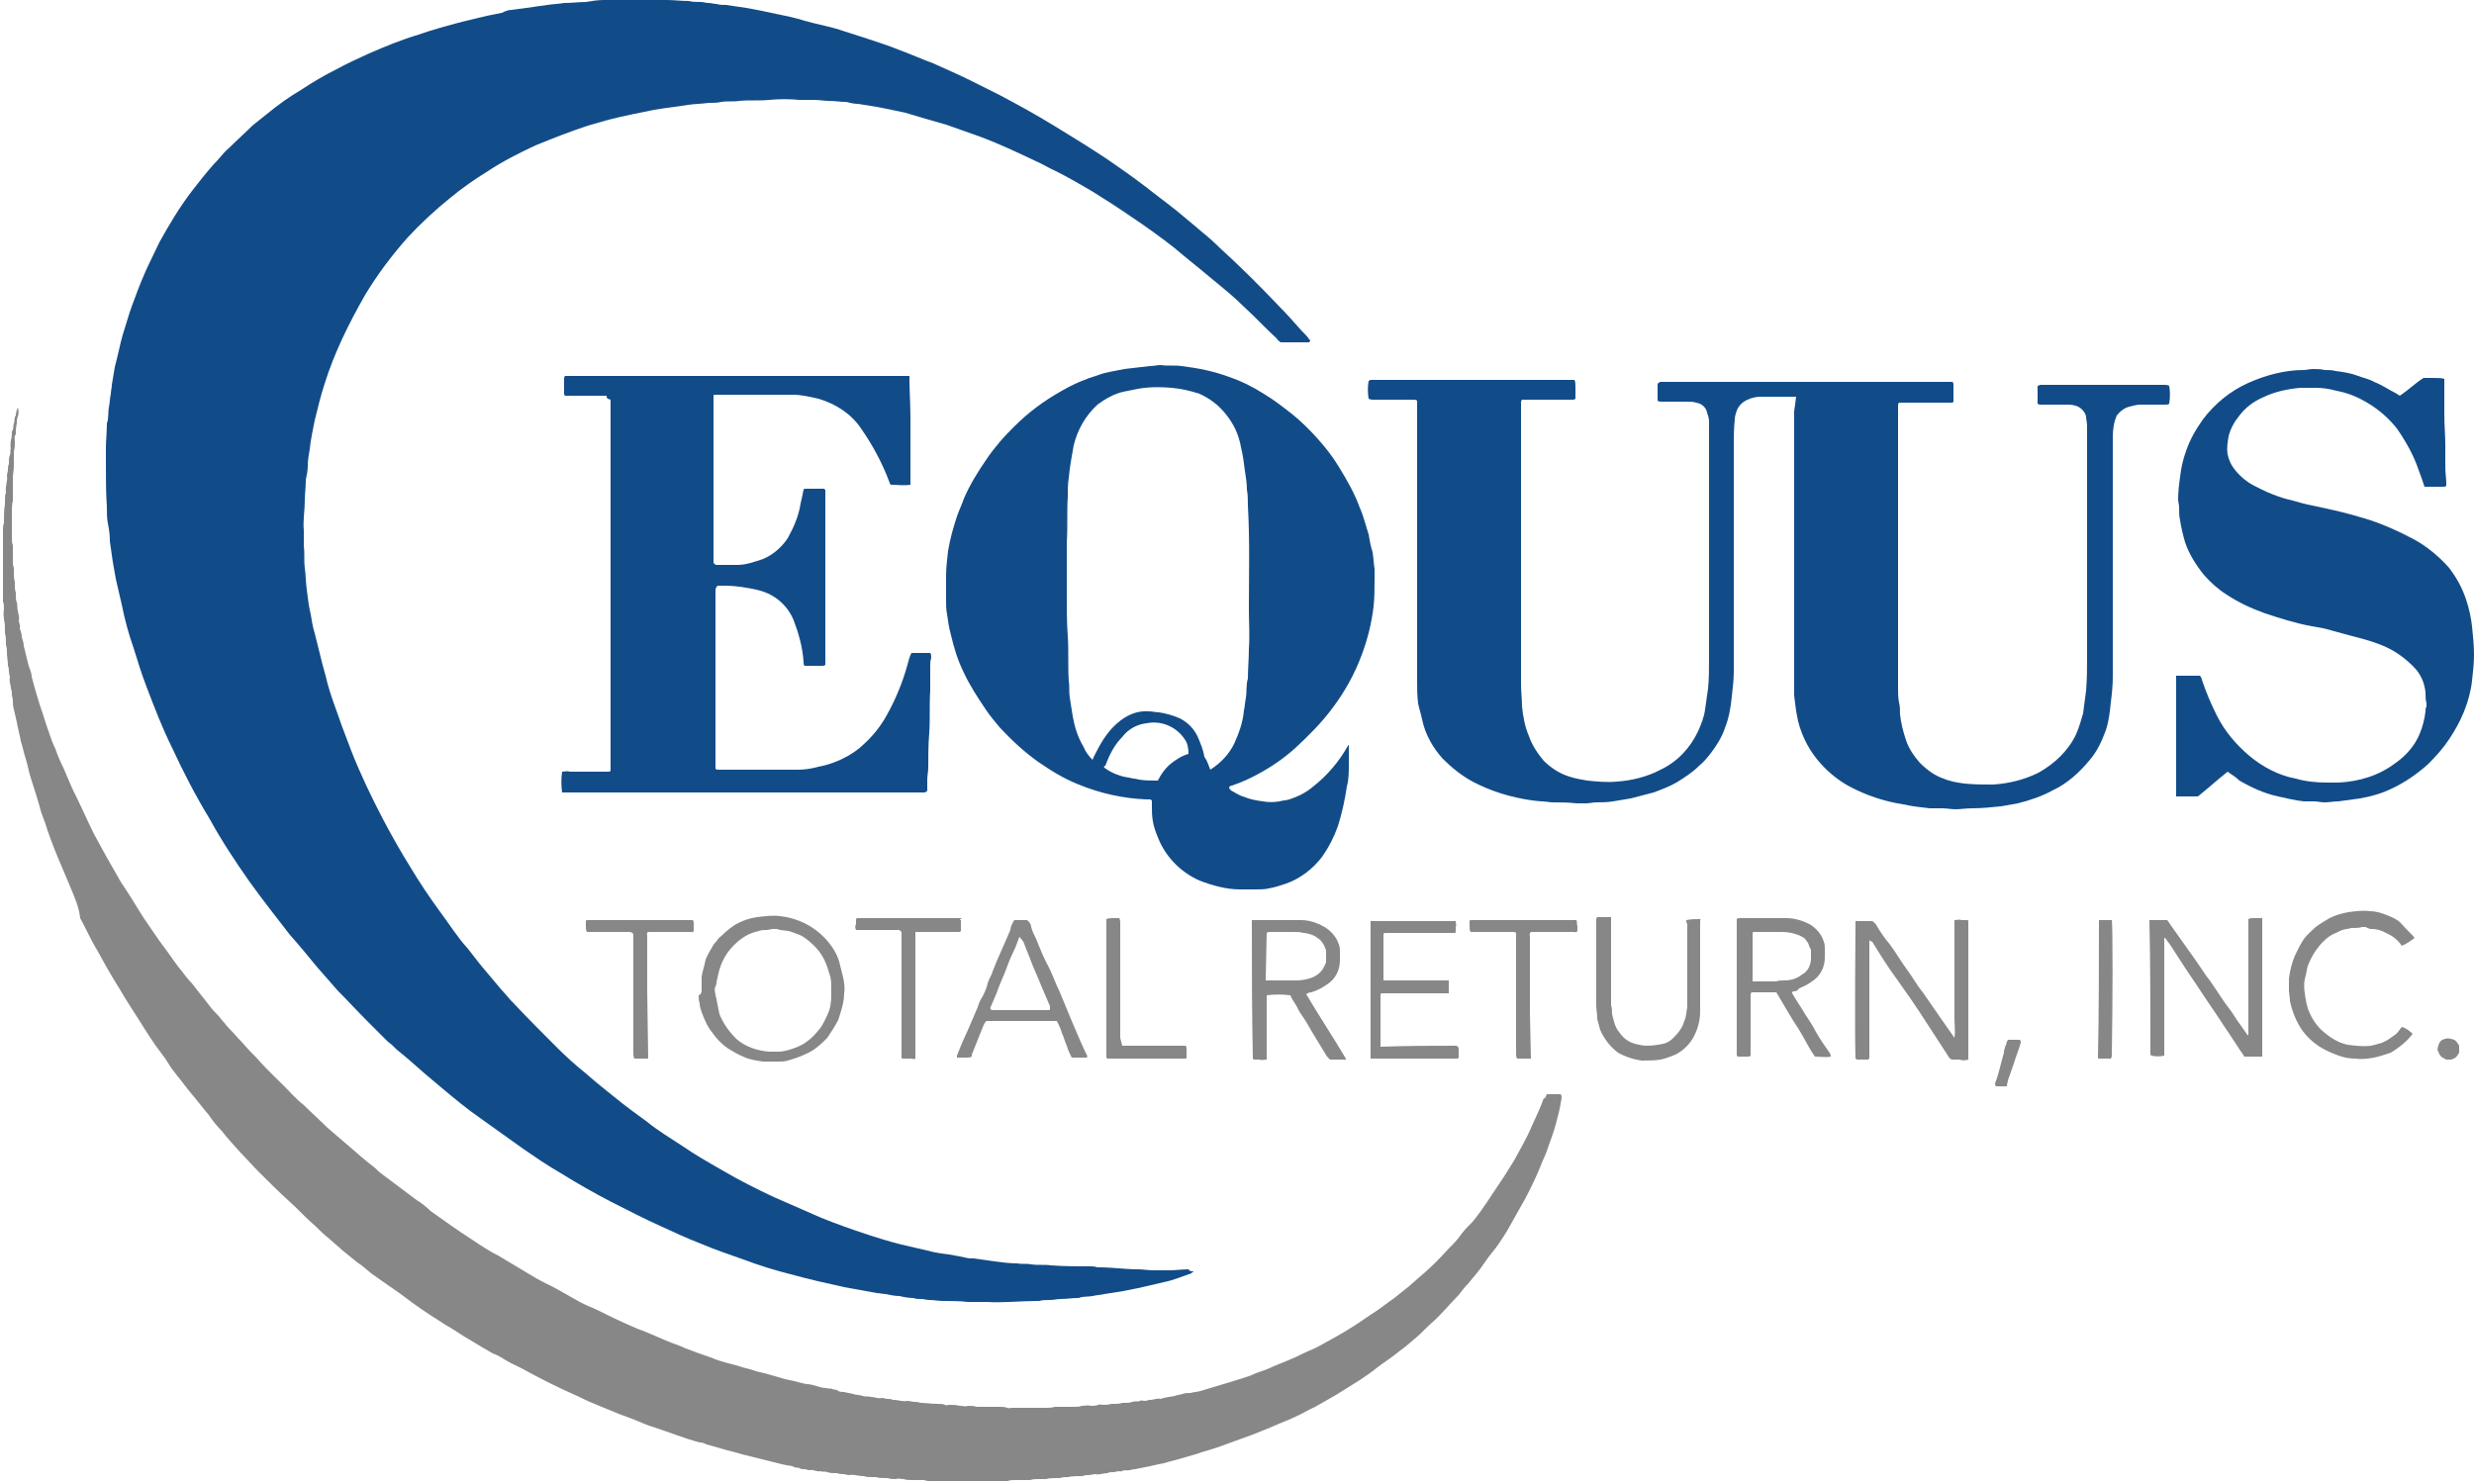
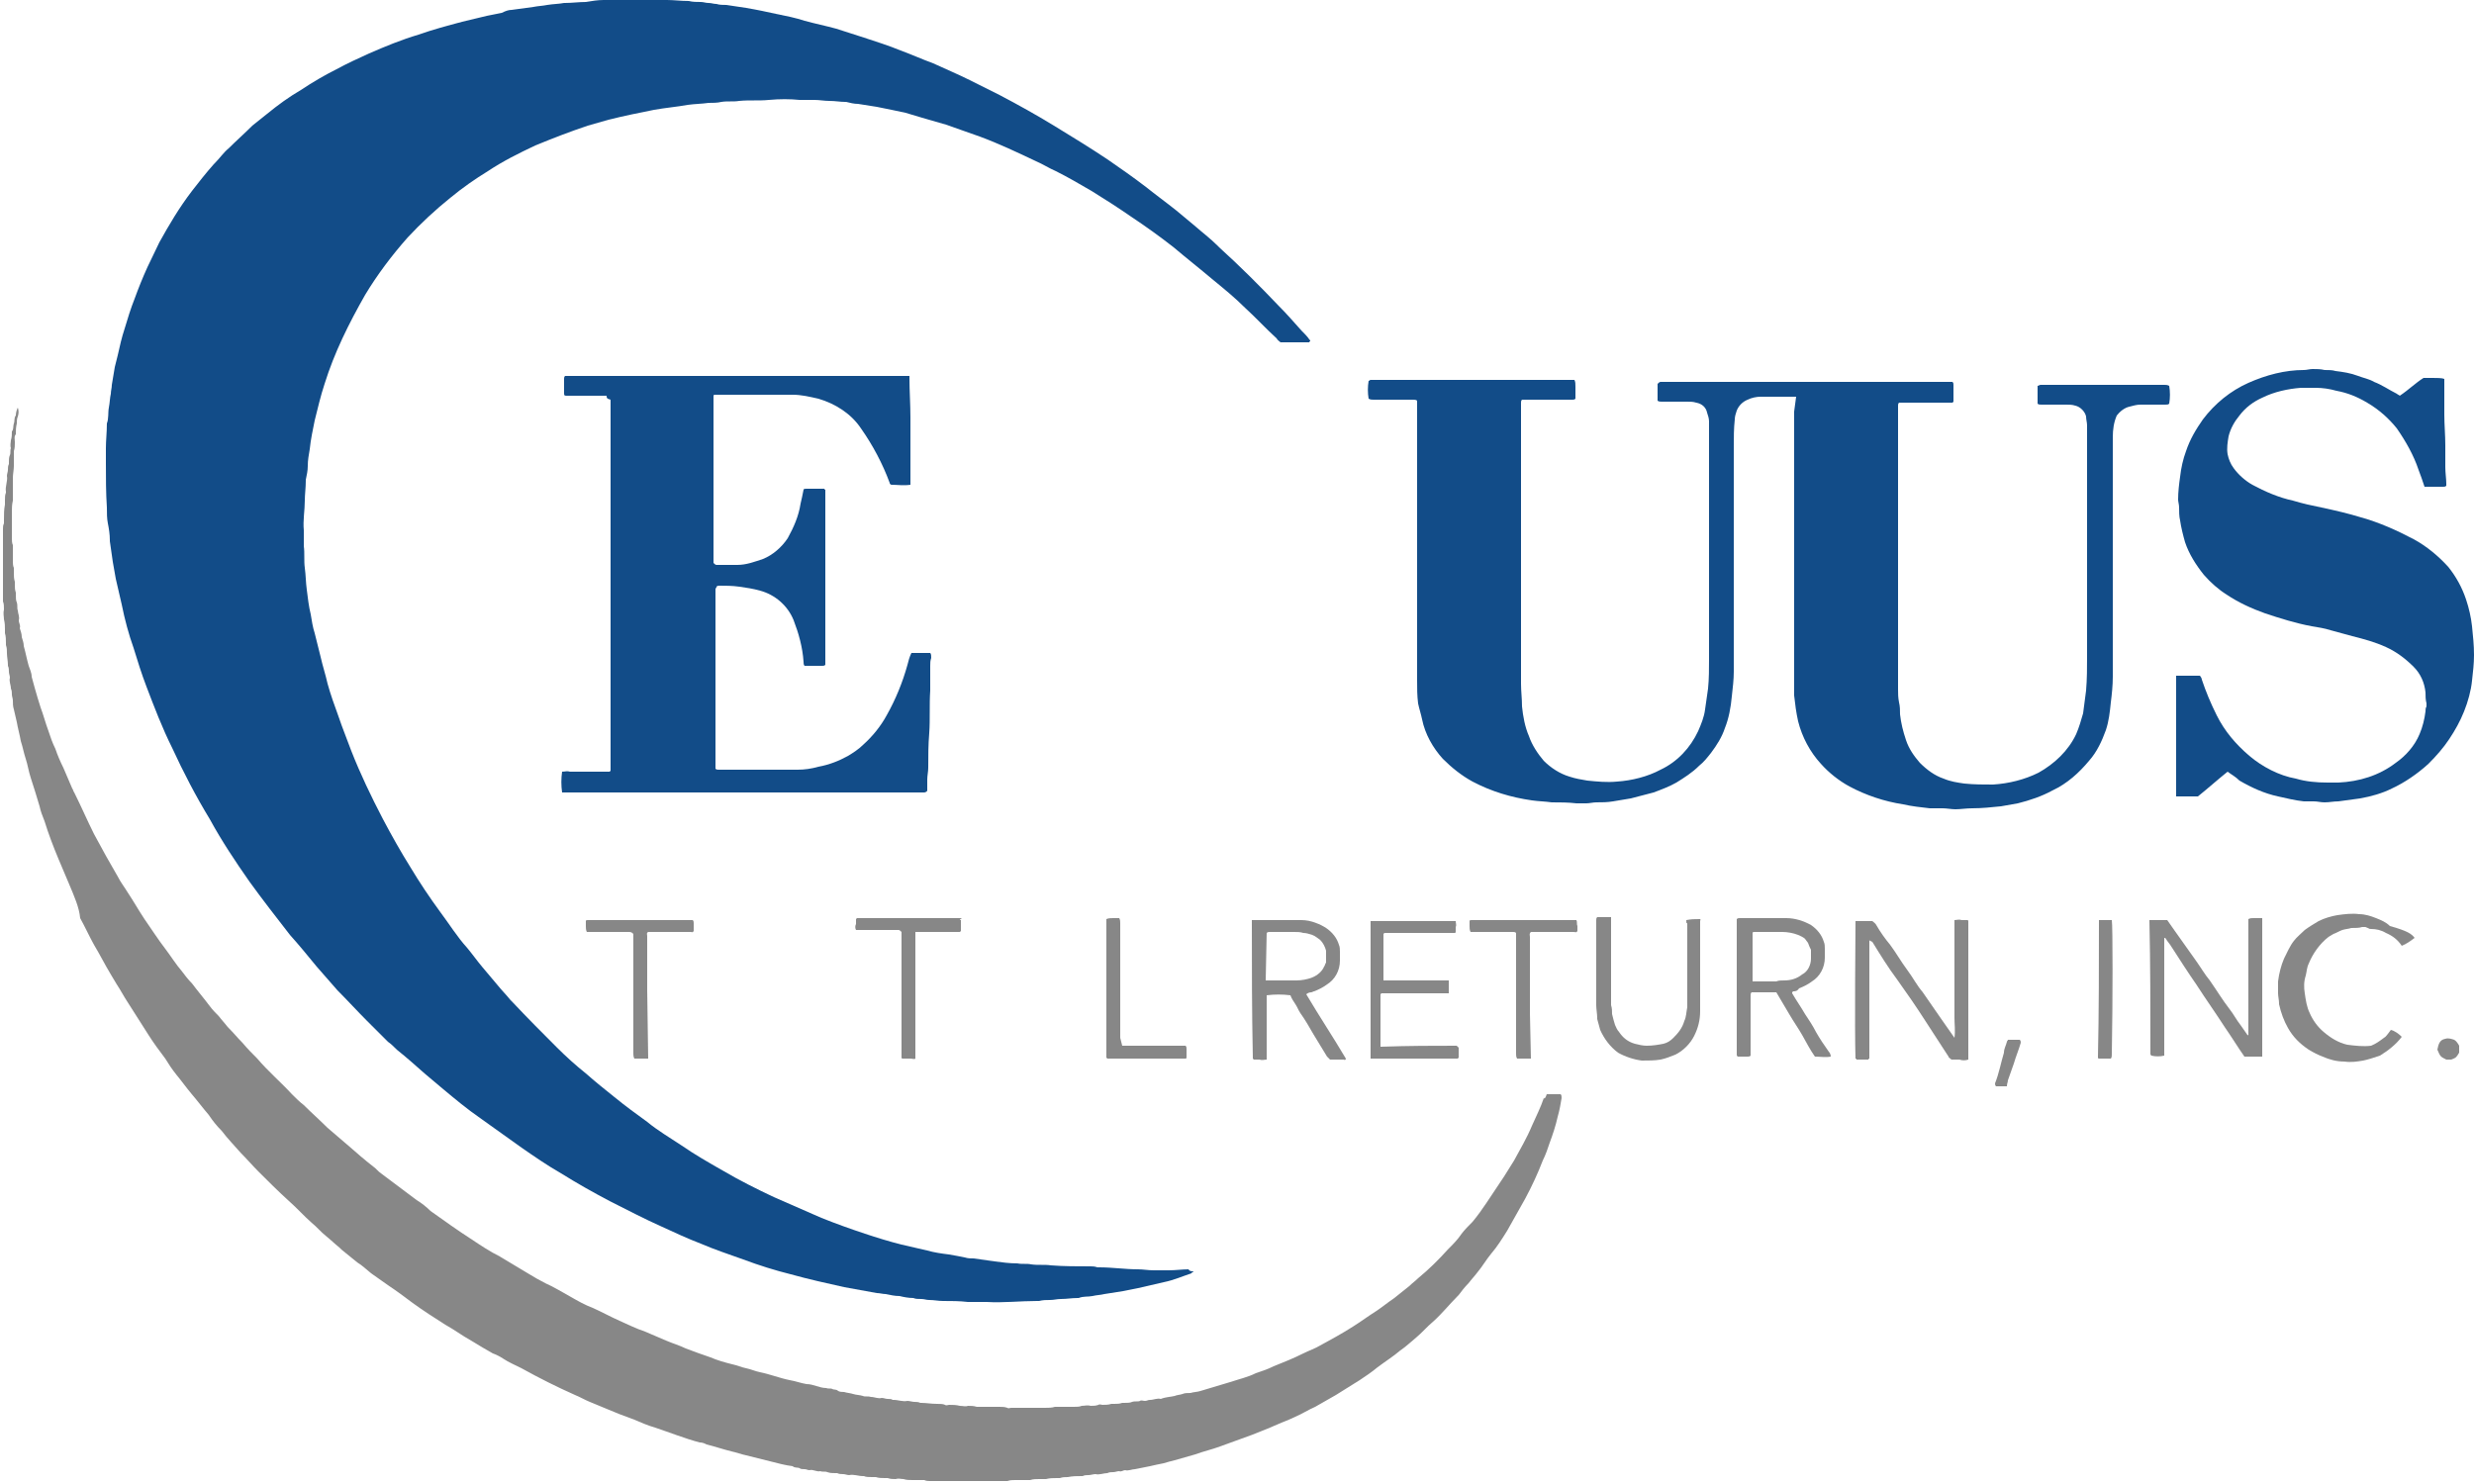
<svg xmlns="http://www.w3.org/2000/svg" version="1.1" id="Layer_1" x="0px" y="0px" viewBox="0 0 250 150" style="enable-background:new 0 0 250 150;" xml:space="preserve">
  <style type="text/css">
	.st0{fill:#124C88;}
	.st1{fill:#878787;}
</style>
  <path class="st0" d="M120.6,128.5c0,0.1-0.2,0.1-0.2,0.2c-0.9,0.3-1.8,0.7-2.8,0.9c-0.9,0.2-1.7,0.4-2.6,0.6c-0.5,0.1-1,0.2-1.5,0.3  c-0.6,0.1-1.3,0.2-1.9,0.3c-0.4,0.1-0.8,0.1-1.2,0.2c-0.5,0.1-0.9,0-1.4,0.2c0,0,0,0-0.1,0c-0.6,0-1.1,0.1-1.7,0.1  c-0.4,0-0.7,0.1-1.1,0.1s-0.7,0-1.1,0.1c-0.1,0-0.1,0-0.2,0c-1.7,0-3.4,0.2-5.1,0.1c-0.6,0-1.3,0-1.9,0c-0.8-0.1-1.7-0.1-2.5-0.1  c-0.5,0-0.9-0.1-1.4-0.1c-0.3,0-0.5-0.1-0.8-0.1s-0.6,0-0.8-0.1c-0.5,0-1-0.1-1.4-0.2c-0.5,0-0.9-0.1-1.4-0.2  c-0.3,0-0.6-0.1-0.9-0.1c-1.1-0.2-2.2-0.4-3.3-0.6c-1.8-0.4-3.6-0.8-5.4-1.3c-1.6-0.4-3.2-0.9-4.8-1.5c-1.4-0.5-2.9-1-4.3-1.6  c-1.3-0.5-2.6-1.1-3.9-1.7c-1.8-0.8-3.5-1.7-5.3-2.6c-1.7-0.9-3.3-1.8-4.9-2.8c-1.4-0.8-2.7-1.7-4-2.6c-1.4-1-2.8-2-4.2-3  c-1.3-0.9-2.5-1.9-3.7-2.9c-0.6-0.5-1.3-1.1-1.9-1.6c-0.9-0.8-1.8-1.6-2.8-2.4c-0.3-0.3-0.6-0.6-0.9-0.8c-0.7-0.7-1.4-1.4-2.1-2.1  c-1-1-2-2.1-3-3.1c-0.7-0.8-1.4-1.6-2.1-2.4c-0.9-1.1-1.8-2.2-2.7-3.2c-1.4-1.8-2.8-3.6-4.1-5.4c-1.4-2-2.8-4.1-4-6.3  c-1.4-2.3-2.7-4.8-3.8-7.2c-1-2-1.8-4.1-2.6-6.2c-0.5-1.3-0.9-2.6-1.3-3.9c-0.5-1.4-0.9-2.9-1.2-4.4c-0.2-0.9-0.4-1.7-0.6-2.6  c-0.1-0.6-0.2-1.1-0.3-1.7c-0.1-0.7-0.2-1.4-0.3-2.1v-0.1c0-0.6-0.1-1.2-0.2-1.7c-0.1-0.5-0.1-1-0.1-1.6c-0.1-1.5-0.1-3-0.1-4.5  c0-0.5,0-1,0-1.5c0-0.8,0.1-1.6,0.1-2.5c0.2-0.5,0.1-1.1,0.2-1.6c0.1-0.5,0.1-1,0.2-1.4c0-0.3,0.1-0.6,0.1-0.9  c0.1-0.6,0.2-1.2,0.3-1.8c0.1-0.4,0.2-0.8,0.3-1.2c0.2-0.9,0.4-1.8,0.7-2.7c0.3-1,0.6-2,1-3c0.4-1.1,0.8-2.1,1.3-3.2  c0.4-0.8,0.8-1.7,1.2-2.5c1-1.8,2-3.5,3.3-5.2c0.7-0.9,1.4-1.8,2.2-2.7l0.1-0.1c0.5-0.5,0.9-1.1,1.4-1.5c0.8-0.8,1.6-1.5,2.4-2.3  c0.5-0.4,1-0.8,1.5-1.2c1.1-0.9,2.2-1.7,3.4-2.4C31.6,8.3,32.8,7.6,34,7c1.1-0.6,2.2-1.1,3.3-1.6c1.6-0.7,3.3-1.4,5-1.9  c1.4-0.5,2.9-0.9,4.4-1.3c0.8-0.2,1.7-0.4,2.5-0.6c0.5-0.1,1-0.2,1.5-0.3c0.4-0.2,0.7-0.3,1-0.3c0.7-0.1,1.5-0.2,2.2-0.3  c0.5-0.1,0.9-0.1,1.4-0.2c0.6-0.1,1.2-0.1,1.7-0.2h0.1c0.7,0,1.4-0.1,2.1-0.1C59.8,0.1,60.4,0,61,0s1.2,0,1.8,0c1.5,0,3.1,0,4.6,0  c0.7,0,1.4,0.1,2.2,0.1c0.4,0.1,0.8,0.1,1.2,0.1c0.3,0,0.5,0.1,0.8,0.1s0.5,0.1,0.8,0.1c0.3,0.1,0.7,0.1,1,0.1  c0.7,0.1,1.3,0.2,2,0.3C76,0.9,76.5,1,77,1.1s0.9,0.2,1.4,0.3c1,0.2,2,0.4,2.9,0.7c1.1,0.3,2.1,0.5,3.2,0.8c0.9,0.3,1.9,0.6,2.8,0.9  c1.2,0.4,2.5,0.8,3.7,1.3c1.1,0.4,2.2,0.9,3.3,1.3C95.6,7,96.8,7.5,98,8.1c1,0.5,2,1,3,1.5c1.9,1,3.7,2,5.5,3.1s3.6,2.2,5.4,3.4  c1.3,0.9,2.6,1.8,3.9,2.8c1,0.8,2.1,1.6,3.1,2.4c0.6,0.5,1.2,1,1.8,1.5c0.8,0.7,1.6,1.3,2.3,2c0.1,0.1,0.1,0.1,0.2,0.2  c2.1,1.9,4.1,3.9,6,5.9c0.8,0.8,1.5,1.6,2.3,2.5c0.3,0.3,0.6,0.6,0.8,0.9c0.1,0.1,0.1,0.1,0.1,0.2c0,0-0.1,0-0.1,0.1  c-0.9,0-1.9,0-2.9,0c-0.1-0.1-0.3-0.2-0.4-0.4c-1.1-1-2.1-2.1-3.2-3.1c-1-1-2.1-1.9-3.2-2.8c-1.3-1.1-2.7-2.2-4-3.3  c-1.4-1.1-2.8-2.1-4.3-3.1c-1.3-0.9-2.7-1.8-4-2.6c-1.2-0.7-2.4-1.4-3.6-2c-0.7-0.3-1.3-0.7-2-1c-1.9-0.9-3.8-1.8-5.7-2.5  c-1.1-0.4-2.3-0.8-3.4-1.2c-1.4-0.4-2.8-0.8-4.1-1.2c-0.9-0.2-1.9-0.4-2.9-0.6c-0.6-0.1-1.3-0.2-1.9-0.3c-0.4,0-0.8-0.1-1.2-0.2  c0,0,0,0-0.1,0c-0.5,0-1-0.1-1.6-0.1c-0.5,0-1-0.1-1.5-0.1s-1,0-1.5,0c-1-0.1-2-0.1-3.1,0c-1,0.1-2,0-3,0.1c-0.6,0.1-1.2,0-1.8,0.1  c-0.4,0.1-0.9,0.1-1.3,0.1c-0.7,0.1-1.4,0.1-2.1,0.2c-1.1,0.2-2.3,0.3-3.4,0.5c-1.5,0.3-3,0.6-4.6,1c-0.7,0.2-1.4,0.4-2.1,0.6  c-1.8,0.6-3.6,1.3-5.3,2c-1.7,0.8-3.3,1.6-4.8,2.6C48,18.1,46.7,19,45.5,20c-1.5,1.2-3,2.6-4.3,4c-1.6,1.8-3.1,3.8-4.3,5.8  c-0.8,1.4-1.6,2.9-2.3,4.4s-1.3,3-1.8,4.6c-0.4,1.2-0.7,2.5-1,3.7c-0.2,1-0.4,1.9-0.5,2.9c-0.1,0.6-0.2,1.1-0.2,1.7  c0,0.5-0.1,0.9-0.2,1.4c0,0,0,0,0,0.1c0,0.7-0.1,1.4-0.1,2c0,1-0.2,2-0.1,3c0,0.5,0,1.1,0,1.6c0.1,0.7,0,1.5,0.1,2.2  s0.1,1.5,0.2,2.2c0.1,0.8,0.2,1.7,0.4,2.5c0.1,0.6,0.2,1.3,0.4,1.9c0.2,0.8,0.4,1.6,0.6,2.4c0.2,0.9,0.5,1.8,0.7,2.7  c0.3,1.1,0.7,2.2,1.1,3.3c0.4,1.2,0.9,2.4,1.3,3.5c0.9,2.3,2,4.6,3.2,6.9c0.9,1.7,1.8,3.3,2.8,4.9c0.9,1.5,1.9,3,3,4.5  c0.9,1.2,1.7,2.5,2.7,3.6c0.5,0.6,1,1.3,1.5,1.9s1.1,1.3,1.6,1.9c0.4,0.5,0.9,1,1.3,1.5c0.1,0.1,0.1,0.1,0.2,0.2  c1.5,1.6,3,3.1,4.5,4.6c0.9,0.9,1.9,1.8,2.9,2.6c0.9,0.8,1.9,1.6,2.9,2.4c1.1,0.9,2.2,1.7,3.3,2.5c1.1,0.9,2.3,1.6,3.5,2.4  c1.3,0.9,2.7,1.7,4.1,2.5c1.7,1,3.5,1.9,5.2,2.7c1.6,0.7,3.2,1.4,4.8,2.1c1.5,0.6,2.9,1.1,4.4,1.6c1.2,0.4,2.5,0.8,3.7,1.1  c0.9,0.2,1.7,0.4,2.6,0.6c0.7,0.2,1.4,0.3,2.2,0.4c0.6,0.1,1.1,0.2,1.6,0.3c0.3,0.1,0.6,0.1,0.9,0.1c0.7,0.1,1.4,0.2,2.1,0.3  c0.8,0.1,1.5,0.2,2.3,0.2c0.5,0.1,1,0,1.4,0.1c0.7,0.1,1.4,0,2,0.1c1.3,0.1,2.7,0.1,4,0.1c0.2,0,0.4,0,0.7,0.1c0.1,0,0.2,0,0.2,0  c1.3,0,2.6,0.2,3.9,0.2c0.5,0,1,0.1,1.6,0.1c0.5,0,1,0,1.5,0c0.7,0,1.4-0.1,2-0.1C120.2,128.5,120.4,128.5,120.6,128.5z" />
  <path class="st1" d="M156.3,110.6h1.4c0.1,0.1,0.1,0.2,0.1,0.4c-0.1,0.6-0.2,1.2-0.4,1.9c-0.2,0.9-0.5,1.8-0.8,2.6  c-0.2,0.6-0.4,1.2-0.7,1.8c-0.5,1.3-1.1,2.6-1.8,3.9c-0.3,0.5-0.6,1.1-0.9,1.6c-0.3,0.5-0.6,1.1-0.9,1.6c-0.5,0.8-1,1.6-1.6,2.3  c-0.5,0.6-0.9,1.3-1.4,1.9c-0.3,0.4-0.6,0.7-0.9,1.1c-0.4,0.4-0.7,0.8-1,1.2l-0.1,0.1c-0.8,0.8-1.6,1.8-2.5,2.6  c-0.6,0.5-1.1,1.1-1.7,1.6c-0.5,0.4-1,0.9-1.6,1.3c-0.7,0.6-1.5,1.1-2.3,1.7c-0.6,0.5-1.2,0.9-1.8,1.3c-0.8,0.5-1.6,1-2.4,1.5  c-0.7,0.4-1.4,0.8-2.1,1.2c-0.7,0.3-1.3,0.7-2,1c-0.4,0.2-0.9,0.4-1.4,0.6c-0.5,0.2-0.9,0.4-1.4,0.6c-0.5,0.2-1,0.4-1.5,0.6  c-1.1,0.4-2.2,0.8-3.3,1.2c-0.8,0.3-1.7,0.5-2.5,0.8c-0.7,0.2-1.4,0.4-2.1,0.6c-0.4,0.1-0.8,0.2-1.1,0.3c-0.5,0.1-1,0.2-1.4,0.3  c-0.5,0.1-1,0.2-1.5,0.3c-0.3,0-0.7,0.2-1,0.1c-0.2,0-0.4,0.2-0.6,0.1c-0.2,0-0.4,0.1-0.6,0.1s-0.4,0-0.6,0.1  c-0.4,0-0.8,0.2-1.2,0.1c-0.2,0-0.5,0.1-0.7,0.1s-0.4,0-0.6,0.1c0,0,0,0-0.1,0c-0.5,0-0.9,0-1.4,0.1c-0.3,0-0.5,0-0.8,0.1  c-0.1,0-0.2,0-0.3,0c-0.4,0-0.7,0-1.1,0.1c-0.2,0-0.4,0-0.7,0c-0.3,0-0.6,0-0.9,0.1c-0.1,0-0.2,0-0.4,0c-0.4,0-0.8,0-1.1,0  c-0.3,0-0.5,0-0.8,0.1c-0.1,0-0.2,0-0.4,0c-2.5,0-4.9,0-7.4,0c-0.2,0-0.4,0-0.6-0.1c-0.1,0-0.2,0-0.3,0c-0.3,0-0.6,0-0.9,0  s-0.6,0-0.9-0.1c-0.3,0-0.5-0.1-0.8,0c-0.3,0-0.5,0-0.8-0.1c-0.1,0-0.2,0-0.3,0c-0.3,0-0.6,0-0.9-0.1c-0.1,0-0.2,0-0.4,0  c-0.3,0-0.6,0-0.8-0.1c0,0,0,0-0.1,0c-0.5,0-0.9-0.2-1.4-0.1c-0.2,0-0.4-0.1-0.6-0.1s-0.4,0-0.6-0.1c-0.1,0-0.1,0-0.2,0  c-0.3,0-0.5,0-0.8-0.1c-0.2-0.1-0.5,0-0.7-0.1c-0.4,0.1-0.7-0.2-1.1-0.1c-0.2,0-0.3-0.1-0.5-0.1s-0.4,0-0.5-0.1  c-0.2-0.1-0.5,0-0.7-0.2c-0.8-0.1-1.5-0.3-2.3-0.5c-0.4-0.1-0.8-0.2-1.2-0.3c-0.4-0.1-0.8-0.2-1.2-0.3c-0.5-0.1-1-0.3-1.5-0.4  c-0.8-0.2-1.7-0.5-2.5-0.7c-0.2-0.1-0.4-0.2-0.7-0.2c-1.5-0.4-3-1-4.5-1.5c-0.7-0.2-1.4-0.5-2.1-0.8c-0.5-0.2-1.1-0.4-1.6-0.6  c-1-0.4-1.9-0.8-2.9-1.2c-0.5-0.2-1-0.5-1.5-0.7c-1.8-0.8-3.6-1.7-5.4-2.7c-0.6-0.3-1.3-0.6-1.9-1c-0.3-0.2-0.7-0.4-1-0.5  c-0.7-0.4-1.4-0.8-2.2-1.3c-0.9-0.5-1.7-1.1-2.6-1.6c-1.1-0.7-2.2-1.4-3.3-2.2c-0.8-0.6-1.6-1.2-2.5-1.8c-0.6-0.4-1.1-0.8-1.7-1.2  c-0.5-0.4-0.9-0.8-1.4-1.1c-0.5-0.4-1.1-0.9-1.6-1.3c-0.1-0.1-0.1-0.1-0.2-0.2c-0.5-0.4-0.9-0.8-1.4-1.2l0,0  c-0.5-0.4-0.9-0.9-1.4-1.3c-0.8-0.7-1.5-1.5-2.3-2.2c-1.1-1-2.1-2-3.1-3c-0.6-0.6-1.2-1.3-1.8-1.9c-0.6-0.7-1.3-1.4-1.9-2.2  c-0.5-0.5-0.9-1-1.3-1.6c-0.6-0.7-1.2-1.5-1.8-2.2c-0.5-0.6-1-1.3-1.5-1.9c-0.4-0.5-0.8-1.1-1.1-1.6c-0.6-0.8-1.2-1.6-1.7-2.4  c-0.7-1.1-1.4-2.2-2.1-3.3c-0.4-0.6-0.7-1.2-1.1-1.8c-0.2-0.3-0.4-0.7-0.6-1c-0.6-1-1.1-2-1.7-3c-0.5-0.9-0.9-1.8-1.4-2.7  C8,91.7,7.5,90.6,7,89.4c-0.4-0.9-0.7-1.7-1.1-2.6c-0.5-1.2-1-2.5-1.4-3.8c-0.2-0.5-0.4-1-0.5-1.5c-0.3-1-0.6-2-0.9-2.9  c-0.2-0.6-0.3-1.3-0.5-1.9s-0.3-1.2-0.5-1.8C2,74.3,1.8,73.6,1.7,73c-0.1-0.4-0.2-0.9-0.3-1.3c-0.1-0.3-0.1-0.6-0.1-0.9  c0-0.2-0.1-0.4-0.1-0.6s0-0.4-0.1-0.6c0-0.4-0.2-0.7-0.1-1.1c0-0.2-0.1-0.4-0.1-0.6s0-0.4-0.1-0.6c0,0,0,0,0-0.1  c0-0.4-0.1-0.8-0.1-1.2c0-0.3,0-0.5-0.1-0.8c0-0.1,0-0.2,0-0.2c0-0.3,0-0.7-0.1-1c0-0.1,0-0.2,0-0.4c0-0.3,0-0.6-0.1-1  c0-0.3-0.1-0.6,0-1c0-0.3,0-0.6-0.1-0.8c0-0.1,0-0.2,0-0.4c0-2.3,0-4.6,0-6.9c0-0.2,0-0.4,0.1-0.6c0-0.1,0-0.3,0-0.4  c0-0.5,0-1,0.1-1.5c0-0.1,0-0.3,0-0.4c0-0.3,0-0.6,0.1-0.8v-0.1c-0.1-0.5,0.2-1.1,0.1-1.6c0-0.2,0.1-0.4,0.1-0.6  c0-0.2,0-0.4,0.1-0.6c0,0,0-0.1,0-0.2c0-0.2,0-0.5,0.1-0.7s0-0.5,0.1-0.7c-0.1-0.3,0-0.6,0-0.8c0.1-0.3,0.1-0.6,0.1-0.9  c0.2-0.2,0.1-0.5,0.2-0.8c0.1-0.2,0-0.6,0.2-0.8c0-0.3,0.1-0.6,0.2-0.8c0.1,0.3,0.1,0.6,0,0.9c-0.1,0.2-0.1,0.5-0.1,0.7  c-0.1,0.4-0.1,0.7-0.1,1.1c-0.2,0.2-0.1,0.5-0.1,0.8s0,0.6-0.1,0.9c0,0.1,0,0.3,0,0.4c0,0.4,0,0.7,0,1.1c0,0.4-0.1,0.8-0.1,1.2  s0,0.8,0,1.1c0,0.4,0,0.8,0,1.2c-0.1,0.4-0.1,0.8-0.1,1.2s0,0.8,0,1.3c0,0.4,0,0.8,0,1.2c0,0.3,0,0.6,0.1,0.8c0,0.1,0,0.2,0,0.3  c0,0.4,0,0.8,0,1.3c0,0.2,0,0.5,0.1,0.7c0,0.2,0,0.3,0,0.5c0,0.3,0,0.6,0.1,0.9c0,0.1,0,0.2,0,0.3c0,0.3,0,0.5,0.1,0.8  c0,0,0,0.1,0,0.2c0,0.3,0,0.6,0.1,0.8c0.1,0.3,0,0.6,0.1,0.8c0,0.3,0.2,0.6,0.1,1c0,0.3,0.2,0.5,0.1,0.8c0.1,0.3,0.2,0.6,0.2,0.9  c0.1,0.3,0.2,0.6,0.2,0.9c0.2,0.7,0.3,1.3,0.5,2C3,67.6,3.2,68,3.2,68.4c0.1,0.4,0.2,0.7,0.3,1.1c0.2,0.7,0.4,1.4,0.6,2  c0.3,0.8,0.5,1.6,0.8,2.4c0.2,0.6,0.4,1.2,0.7,1.8c0.2,0.6,0.5,1.3,0.8,1.9C6.7,78.3,7,79,7.3,79.7c0.1,0.1,0.1,0.3,0.2,0.4  c0.7,1.4,1.3,2.8,2,4.2c0.4,0.7,0.8,1.5,1.2,2.2s0.8,1.4,1.2,2.1c0.3,0.6,0.7,1.1,1,1.6c0.6,0.9,1.1,1.8,1.7,2.7  c0.7,1,1.4,2.1,2.1,3c0.6,0.8,1.1,1.6,1.7,2.3c0.3,0.4,0.6,0.8,1,1.2c0.6,0.8,1.2,1.5,1.8,2.3c0.3,0.4,0.6,0.7,0.9,1  c0.3,0.4,0.6,0.7,0.9,1.1l0.1,0.1c0.5,0.5,0.9,1,1.4,1.5c0.5,0.6,1,1.1,1.5,1.6c1.1,1.3,2.4,2.4,3.5,3.6c0.4,0.4,0.8,0.8,1.2,1.1  c0.8,0.8,1.6,1.5,2.4,2.3c0.7,0.6,1.4,1.2,2.1,1.8c0.8,0.7,1.6,1.4,2.5,2.1c0.3,0.2,0.5,0.5,0.8,0.7c0.7,0.5,1.3,1,2,1.5  c0.5,0.4,1.1,0.8,1.6,1.2c0.5,0.3,1,0.7,1.4,1.1c1.4,1,2.8,2,4.2,2.9c0.9,0.6,1.8,1.2,2.8,1.7c1,0.6,2,1.2,3,1.8  c0.5,0.3,1,0.6,1.6,0.9c0.9,0.4,1.7,0.9,2.6,1.4c0.7,0.4,1.4,0.8,2.2,1.1c0.9,0.4,1.8,0.9,2.7,1.3c0.9,0.4,1.7,0.8,2.6,1.1  c0.7,0.3,1.4,0.6,2.1,0.9c0.7,0.3,1.4,0.5,2,0.8c0.8,0.3,1.6,0.6,2.5,0.9c0.7,0.3,1.4,0.5,2.2,0.7c0.5,0.1,0.9,0.3,1.4,0.4  c0.5,0.1,0.9,0.3,1.4,0.4c1,0.2,2,0.6,3,0.8c0.6,0.1,1.1,0.3,1.7,0.4c0.7,0,1.3,0.4,2,0.4c0.2,0.1,0.5,0,0.6,0.1  c0.2,0.1,0.4,0,0.6,0.2c0.2,0.1,0.4,0.1,0.6,0.1c0.3,0.1,0.6,0.1,0.9,0.2c0.3,0.1,0.7,0.1,1,0.2c0.2,0.1,0.5,0,0.8,0.1  c0.4,0,0.7,0.2,1.1,0.1c0.2,0,0.4,0.1,0.6,0.1s0.4,0,0.5,0.1h0.1c0.5,0,0.9,0.2,1.4,0.1c0.2,0,0.5,0.1,0.7,0.1s0.4,0,0.6,0.1  c0,0,0,0,0.1,0c0.5,0,1,0.1,1.6,0.1c0.3,0,0.6,0,0.8,0.1c0.1,0.1,0.3,0,0.4,0c0.4,0,0.7,0,1.1,0.1c0.3,0,0.6,0.1,0.8,0  c0.3,0,0.6,0,0.9,0.1c0.1,0,0.2,0,0.4,0c0.6,0,1.3,0,1.9,0c0.3,0,0.5,0,0.8,0.1c0.1,0.1,0.2,0,0.4,0c1.1,0,2.3,0,3.4,0  c0.3,0,0.7,0,1-0.1c0.1,0,0.2,0,0.3,0c0.5,0,1.1,0,1.6,0c0.3,0,0.6,0,0.8-0.1c0.3,0,0.6-0.1,0.9,0c0.3,0,0.5,0,0.8-0.1  c0.1-0.1,0.3,0,0.4,0c0.3,0,0.6,0,0.9-0.1c0.1,0,0.2,0,0.3,0c0.3,0,0.5,0,0.8-0.1c0,0,0.1,0,0.2,0c0.3,0,0.6,0,0.8-0.1  c0.3-0.1,0.6,0,0.8-0.1c0.1-0.1,0.3,0,0.5,0s0.3-0.1,0.5-0.1c0.4,0,0.7-0.2,1.1-0.1c0.5-0.2,1-0.2,1.4-0.3c0.2-0.1,0.5-0.1,0.8-0.2  c0.2-0.1,0.5-0.1,0.8-0.1c0.3-0.1,0.7-0.1,1-0.2c0.3-0.1,0.7-0.2,1-0.3c0.7-0.2,1.3-0.4,2-0.6c0.9-0.3,1.8-0.5,2.6-0.9  c0.6-0.2,1.2-0.4,1.8-0.7c1-0.4,2-0.8,3-1.3c0.6-0.3,1.2-0.5,1.7-0.8c1.1-0.6,2.2-1.2,3.3-1.9c0.8-0.5,1.6-1.1,2.4-1.6  c0.6-0.4,1.2-0.9,1.8-1.3c0.5-0.4,1-0.8,1.5-1.2c0.3-0.3,0.6-0.5,0.9-0.8c1.1-0.9,2.1-1.9,3-2.9c0.5-0.5,1-1,1.4-1.6  c0.3-0.4,0.7-0.8,1.1-1.2c0.5-0.6,1-1.3,1.4-1.9c0.6-0.9,1.2-1.8,1.8-2.7c0.3-0.5,0.7-1.1,1-1.6c0.6-1.1,1.3-2.3,1.8-3.5  c0.4-0.9,0.9-1.9,1.2-2.8C156.1,111.1,156.2,110.9,156.3,110.6z" />
  <path class="st0" d="M181.5,40.1c-0.1,0-0.2,0-0.2,0c-1.1,0-2.3,0-3.4,0c-0.4,0-0.9,0.1-1.3,0.3c-0.5,0.2-0.9,0.6-1.1,1.1  c-0.1,0.3-0.2,0.6-0.2,0.9c-0.1,0.9-0.1,1.8-0.1,2.8c0,6.9,0,13.9,0,20.8c0,0.6,0,1.3,0,1.9c0,0.8-0.1,1.6-0.2,2.5  c-0.1,1.1-0.3,2.2-0.7,3.2c-0.3,0.9-0.8,1.7-1.4,2.5c-0.4,0.5-0.7,0.9-1.2,1.3c-0.7,0.7-1.5,1.2-2.3,1.7c-0.7,0.4-1.5,0.7-2.3,1  c-0.8,0.2-1.5,0.4-2.3,0.6c-0.6,0.1-1.2,0.2-1.8,0.3c-0.6,0.1-1.1,0.1-1.7,0.1c-0.3,0-0.7,0.1-1,0.1s-0.7,0-1,0  c-0.8-0.1-1.7-0.1-2.5-0.1c-0.7-0.1-1.3-0.1-2-0.2c-2.1-0.3-4.1-0.9-6-1.9c-1.1-0.6-2.1-1.4-3-2.3c-1-1.1-1.8-2.5-2.1-4  c-0.1-0.5-0.3-1.1-0.4-1.6c-0.1-0.8-0.1-1.5-0.1-2.3c0-9.2,0-18.4,0-27.7c0-0.2,0-0.4,0-0.6c-0.1-0.1-0.3-0.1-0.4-0.1  c-1.3,0-2.7,0-4,0c-0.2,0-0.3,0-0.5-0.1c-0.1-0.6-0.1-1.2,0-1.8c0.1,0,0.1-0.1,0.2-0.1c0.1,0,0.3,0,0.4,0h20.2  c0.1,0.2,0.1,0.4,0.1,0.7c0,0.2,0,0.4,0,0.6v0.6c-0.1,0.1-0.2,0.1-0.3,0.1c-1.5,0-3,0-4.5,0c-0.2,0-0.4,0-0.6,0  c-0.1,0.1-0.1,0.2-0.1,0.3s0,0.2,0,0.4c0,9.3,0,18.6,0,28c0,0.8,0.1,1.5,0.1,2.3c0.1,1,0.3,2.1,0.7,3c0.3,0.9,0.9,1.8,1.5,2.5  c0.7,0.7,1.6,1.3,2.6,1.6c0.6,0.2,1.2,0.3,1.8,0.4c1,0.1,2,0.2,3,0.1c1.5-0.1,3.1-0.5,4.4-1.2c1.7-0.8,3-2.2,3.8-3.9  c0.3-0.7,0.6-1.4,0.7-2.2c0.1-0.7,0.2-1.4,0.3-2.1c0.1-1,0.1-2,0.1-3c0-7.7,0-15.3,0-23c0-0.3,0-0.6,0-1c0-0.3-0.1-0.6-0.2-0.9  c-0.1-0.5-0.5-0.9-1.1-1c-0.3-0.1-0.6-0.1-0.9-0.1c-0.9,0-1.7,0-2.6,0c-0.1,0-0.3,0-0.4-0.1v-1.7c0.1-0.1,0.2-0.2,0.3-0.2  s0.2,0,0.4,0c3.9,0,7.8,0,11.7,0c5.7,0,11.3,0,17,0c0.2,0,0.3,0,0.4,0c0.1,0.1,0.1,0.2,0.1,0.3c0,0.5,0,1,0,1.5c0,0.1,0,0.2,0,0.2  s0,0-0.1,0.1c0,0,0,0-0.1,0s-0.1,0-0.2,0c-1.6,0-3.3,0-4.9,0c0,0,0,0-0.1,0h-0.1c-0.1,0.1-0.1,0.2-0.1,0.3c0,0.2,0,0.3,0,0.5  c0,9.2,0,18.4,0,27.5c0,0.2,0,0.4,0,0.7c0,0.4,0,0.8,0.1,1.3c0.1,0.4,0.1,0.8,0.1,1.2c0.1,0.9,0.3,1.7,0.6,2.6s0.8,1.6,1.4,2.3  c0.7,0.7,1.5,1.3,2.4,1.6c0.7,0.3,1.4,0.4,2.1,0.5c1,0.1,1.9,0.1,2.9,0.1c1.6-0.1,3.2-0.5,4.6-1.2c1.6-0.9,3-2.2,3.8-3.9  c0.3-0.7,0.5-1.4,0.7-2.1c0.1-0.8,0.2-1.5,0.3-2.3c0.1-1.2,0.1-2.3,0.1-3.5c0-7.4,0-14.8,0-22.1c0-0.4,0-0.8,0-1.2  c0-0.3-0.1-0.6-0.1-0.9c-0.1-0.5-0.6-1-1.1-1.1c-0.3-0.1-0.6-0.1-0.9-0.1c-0.8,0-1.7,0-2.5,0c-0.2,0-0.3,0-0.4-0.1  c0-0.6,0-1.2,0-1.8c0.1,0,0.2-0.1,0.3-0.1s0.2,0,0.3,0c4.1,0,8.1,0,12.2,0c0.2,0,0.3,0,0.5,0.1c0.1,0.6,0.1,1.2,0,1.8  c-0.1,0.1-0.2,0.1-0.4,0.1c-0.8,0-1.7,0-2.5,0c-0.4,0-0.7,0.1-1.1,0.2c-0.5,0.1-1,0.5-1.3,0.9c-0.3,0.7-0.4,1.4-0.4,2.2  c0,7.2,0,14.4,0,21.6c0,0.9,0,1.7,0,2.6s-0.1,1.8-0.2,2.6c-0.1,1-0.2,1.9-0.5,2.8c-0.4,1.1-0.9,2.2-1.7,3.1c-1,1.2-2.2,2.3-3.7,3  c-1.1,0.6-2.3,1-3.5,1.3c-0.6,0.1-1.1,0.2-1.7,0.3c-1,0.1-1.9,0.2-2.9,0.2c-0.6,0-1.2,0.1-1.7,0.1c-0.4,0-0.9-0.1-1.3-0.1  c-0.4,0-0.8,0-1.3,0c-0.9-0.1-1.8-0.2-2.7-0.4c-1.9-0.3-3.7-0.9-5.4-1.8c-1.1-0.6-2.1-1.4-2.9-2.3c-1.1-1.2-1.9-2.7-2.3-4.3  c-0.2-0.9-0.3-1.7-0.4-2.6c0-0.3,0-0.5,0-0.8c0-9.3,0-18.6,0-27.9L181.5,40.1z" />
-   <path class="st0" d="M136.3,75.3c0,0.7,0,1.4,0,2c0,0.7,0,1.5-0.2,2.2c-0.2,1.4-0.5,2.7-0.9,4c-0.4,1.1-0.9,2.1-1.6,3.1  c-0.9,1.2-2.2,2.2-3.6,2.7c-0.6,0.2-1.2,0.4-1.8,0.5c-0.4,0.1-0.9,0.1-1.3,0.1c-0.5,0-1,0-1.6,0c-1.4,0-2.8-0.4-4.1-0.9  c-1.8-0.8-3.2-2.2-4-3.9c-0.3-0.7-0.6-1.4-0.7-2.1c-0.1-0.5-0.1-1-0.1-1.4c0-0.2,0-0.4,0-0.7c-0.1,0-0.1-0.1-0.2-0.1s-0.2,0-0.4,0  c-2.3-0.1-4.6-0.6-6.8-1.5c-1.5-0.6-2.8-1.4-4.1-2.3c-1.4-1-2.7-2.2-3.9-3.5c-0.5-0.6-1-1.2-1.4-1.8c-0.8-1.2-1.6-2.4-2.2-3.7  c-0.6-1.2-1-2.5-1.3-3.8c-0.2-0.7-0.3-1.4-0.4-2.1c-0.1-0.5-0.1-1-0.1-1.5c0-0.8,0-1.6,0-2.4c0-0.8,0.1-1.6,0.2-2.5  c0.2-1.2,0.5-2.3,0.9-3.5c0.2-0.6,0.5-1.2,0.7-1.8c0.6-1.4,1.4-2.7,2.3-4c0.4-0.6,0.8-1.1,1.3-1.7c0.5-0.6,1-1.1,1.5-1.6  c1.4-1.4,3-2.6,4.8-3.6c1.2-0.7,2.4-1.2,3.7-1.6c0.8-0.3,1.7-0.4,2.6-0.6c0.9-0.1,1.7-0.2,2.6-0.3c0.4,0,0.7-0.1,1.1-0.1  c0.7,0.1,1.4,0,2.1,0.1c1.6,0.2,3.2,0.5,4.8,1.1c1.2,0.4,2.4,1,3.5,1.7c1,0.6,1.9,1.3,2.8,2c1,0.8,1.9,1.7,2.7,2.6  c0.8,0.9,1.5,1.8,2.1,2.8c0.8,1.3,1.6,2.7,2.1,4.1c0.4,0.9,0.6,1.8,0.9,2.7c0.1,0.6,0.2,1.2,0.4,1.8c0.1,0.6,0.1,1.1,0.2,1.7  c0,0.3,0,0.6,0,1c0,0.9,0,1.9-0.1,2.8c-0.2,1.7-0.6,3.3-1.2,4.9c-0.7,1.9-1.7,3.7-2.9,5.3c-1.1,1.5-2.4,2.8-3.8,4.1  c-1.1,1-2.4,1.9-3.7,2.6c-0.9,0.5-1.8,0.9-2.7,1.2c-0.1,0-0.3,0.1-0.3,0.2s0.1,0.2,0.2,0.3c0.4,0.2,0.8,0.5,1.2,0.6  c0.7,0.3,1.3,0.4,2,0.5c0.6,0.1,1.1,0.1,1.7,0c0.3-0.1,0.7-0.1,1-0.2c0.9-0.3,1.7-0.7,2.4-1.3c1.4-1.1,2.6-2.5,3.5-4.1  c0-0.1,0.1-0.2,0.2-0.3C136.1,75.4,136.2,75.4,136.3,75.3z M122.3,77.8C122.3,77.8,122.4,77.8,122.3,77.8c1.1-0.7,1.9-1.6,2.4-2.6  c0.5-1.1,0.9-2.2,1-3.4c0.1-0.4,0.1-0.8,0.2-1.3c0.1-0.6,0-1.3,0.2-1.9c0-1,0.1-2,0.1-3c0.1-1.3,0-2.7,0-4c0-3.5,0.1-7-0.1-10.5  c0-0.5,0-1.1-0.1-1.6c0-0.6-0.1-1.3-0.2-1.9c-0.1-0.8-0.2-1.6-0.4-2.4c-0.2-1.2-0.7-2.3-1.5-3.3c-0.7-0.9-1.6-1.6-2.7-2.1  c-0.9-0.3-1.8-0.5-2.8-0.6c-1.1-0.1-2.3-0.1-3.4,0.1c-0.5,0.1-1,0.2-1.5,0.3c-0.9,0.2-1.8,0.7-2.6,1.3c-1.2,1.1-2,2.5-2.4,4.1  c-0.2,1.1-0.4,2.2-0.5,3.3c-0.1,0.6-0.1,1.2-0.1,1.9c-0.1,1.5,0,3.1-0.1,4.6c0,0.5,0,1,0,1.5c0,1.3,0,2.7,0,4s0,2.7,0.1,4  c0.1,1.5,0,3,0.1,4.5c0.1,0.6,0,1.1,0.1,1.7s0.2,1.3,0.3,1.9c0.2,1.1,0.5,2.1,1.1,3.1c0.2,0.5,0.5,0.9,0.9,1.3  c0.2-0.5,0.5-1,0.7-1.4c0.5-0.9,1.1-1.7,1.8-2.3c0.9-0.8,2-1.3,3.2-1.2c0.3,0,0.7,0.1,1,0.1c0.7,0.1,1.4,0.3,2.1,0.6  c0.8,0.4,1.4,1,1.8,1.8c0.3,0.7,0.6,1.4,0.7,2.1C122,76.9,122.1,77.3,122.3,77.8L122.3,77.8z M111.6,77.6  C111.6,77.7,111.6,77.7,111.6,77.6c0.8,0.6,1.7,0.9,2.5,1c0.3,0.1,0.7,0.1,1,0.2c0.6,0.1,1.2,0.1,1.9,0.1c0.3-0.6,0.7-1.2,1.3-1.7  c0.5-0.4,1.1-0.8,1.8-1c0-0.6-0.1-1.1-0.4-1.5c-0.8-1.2-2.3-1.9-3.8-1.6c-1,0.1-1.9,0.6-2.5,1.4c-0.8,0.8-1.3,1.8-1.7,2.9  C111.6,77.4,111.5,77.5,111.6,77.6L111.6,77.6z" />
  <path class="st0" d="M61.3,40c-0.3,0-0.7,0-1,0s-0.7,0-1,0h-2.1C57,40,57,39.9,57,39.7c0-0.5,0-0.9,0-1.4c0-0.1,0-0.2,0.1-0.3  c0,0,0.1,0,0.2,0c11.5,0,23,0,34.5,0c0,0,0,0,0.1,0c0,0,0,0.1,0,0.2c0,1.3,0.1,2.7,0.1,4c0,2.2,0,4.3,0,6.5c0,0.1,0,0.2,0,0.3  c-0.7,0.1-1.3,0-1.9,0c-0.1,0-0.2-0.1-0.2-0.2c-0.7-1.9-1.7-3.8-2.9-5.5c-1-1.5-2.6-2.5-4.3-3c-0.9-0.2-1.7-0.4-2.6-0.4  c-2.3,0-4.6,0-7,0c-0.3,0-0.6,0-0.8,0c-0.1,0-0.2,0-0.2,0.1v0.1c0,5.6,0,11.3,0,16.8c0.1,0.1,0.2,0.2,0.3,0.2c0.7,0,1.4,0,2.1,0  c0.9,0,1.7-0.3,2.6-0.6c1-0.4,1.9-1.2,2.5-2.1c0.6-1.1,1.1-2.2,1.3-3.5c0.1-0.4,0.2-0.9,0.3-1.4c0-0.1,0.2-0.1,0.3-0.1  c0.6,0,1.2,0,1.8,0c0,0.1,0.1,0.1,0.1,0.1s0,0,0,0.1c0,5.9,0,11.7,0,17.6c-0.1,0.1-0.2,0.1-0.3,0.1c-0.6,0-1.2,0-1.8,0  c-0.1-0.1-0.1-0.3-0.1-0.4c-0.1-1.5-0.5-2.9-1-4.2c-0.6-1.5-1.9-2.6-3.4-3c-0.7-0.2-1.4-0.3-2.1-0.4c-0.7-0.1-1.4-0.1-2-0.1  c-0.1,0-0.2,0-0.3,0.1c0,0.1,0,0.1-0.1,0.2c0,0.1,0,0.2,0,0.4c0,5.8,0,11.6,0,17.4c0,0.1,0,0.3,0,0.4c0.1,0.1,0.2,0.1,0.3,0.1  c2.7,0,5.3,0,8,0c0.7,0,1.4-0.1,2.1-0.3c1.1-0.2,2.1-0.6,3-1.1c0.5-0.3,1.1-0.7,1.5-1.1c1-0.9,1.8-1.9,2.4-3  c0.9-1.6,1.6-3.3,2.1-5.1c0.1-0.4,0.2-0.8,0.4-1.2c0.3,0,0.7,0,1,0s0.6,0,0.9,0c0.1,0.1,0.1,0.3,0.1,0.5C94,66.8,94,67,94,67.3  c0,0.8,0,1.7,0,2.5c-0.1,1.4,0,2.9-0.1,4.3c-0.1,1.2-0.1,2.3-0.1,3.5c0,0.4-0.1,0.8-0.1,1.2c0,0.4,0,0.8,0,1.1  c0,0.1-0.2,0.2-0.3,0.2c-0.2,0-0.3,0-0.5,0c-11.8,0-23.6,0-35.5,0c-0.2,0-0.4,0-0.6,0c-0.1-0.7-0.1-1.4,0-2.1c0.3,0,0.5-0.1,0.8,0  c0.3,0,0.6,0,0.8,0H60c0.3,0,0.6,0,0.8,0c0.3,0,0.6,0,0.8,0c0,0,0,0,0.1-0.1c0,0,0,0,0-0.1c0-12.5,0-24.9,0-37.4  C61.3,40.3,61.3,40.2,61.3,40C61.3,40.1,61.3,40.1,61.3,40z" />
  <path class="st0" d="M225.1,78c-1,0.8-2,1.7-3,2.5c-0.7,0-1.5,0-2.2,0l0,0l0,0c0,0,0,0,0-0.1c0-4,0-8,0-12v-0.1l0,0  c0.8,0,1.6,0,2.4,0c0.1,0.1,0.2,0.3,0.2,0.4c0.4,1.2,0.9,2.4,1.5,3.6c0.8,1.6,1.9,2.9,3.3,4.1c1.3,1.1,3,2,4.7,2.3  c1,0.3,2.1,0.4,3.2,0.4c0.4,0,0.7,0,1.1,0c2.1-0.1,4.1-0.7,5.8-2c1-0.7,1.9-1.7,2.4-2.9c0.3-0.7,0.5-1.5,0.6-2.3  c0-0.2,0-0.3,0.1-0.5c0-0.1,0-0.2,0-0.3c-0.1-0.4-0.1-0.7-0.1-1.1c-0.1-1-0.5-1.9-1.2-2.6c-0.8-0.8-1.7-1.5-2.8-2s-2.2-0.8-3.4-1.1  c-0.7-0.2-1.5-0.4-2.2-0.6c-0.6-0.2-1.3-0.3-1.9-0.4c-1.6-0.3-3.2-0.8-4.7-1.3c-1.4-0.5-2.7-1.1-3.9-1.9c-0.8-0.5-1.6-1.2-2.3-2  c-0.8-1-1.5-2.1-1.9-3.3c-0.2-0.7-0.4-1.5-0.5-2.2c-0.1-0.4-0.1-0.9-0.1-1.3c0-0.3-0.1-0.6-0.1-0.8c0-0.8,0.1-1.6,0.2-2.3  c0.1-0.9,0.3-1.8,0.6-2.6c0.4-1.2,1-2.2,1.7-3.2c1.2-1.6,2.8-2.9,4.6-3.7s3.7-1.3,5.6-1.3c0.3,0,0.6-0.1,0.9-0.1  c0.4,0,0.8,0,1.2,0.1c0.4,0,0.8,0,1.1,0.1c0.8,0.1,1.5,0.2,2.3,0.5c0.5,0.2,1.1,0.3,1.6,0.6c0.8,0.3,1.5,0.8,2.3,1.2  c0.1,0.1,0.2,0.1,0.3,0.2c0.9-0.6,1.6-1.3,2.4-1.8c1.7,0,1.8,0,2.1,0.1c0,0.2,0,0.4,0,0.6c0,1,0,2,0,3s0.1,2.1,0.1,3.1  c0,0.7,0,1.5,0,2.2c0,0.6,0.1,1.2,0.1,1.7c0,0.1,0,0.2,0,0.2c-0.1,0.1-0.2,0.1-0.3,0.1c-0.6,0-1.1,0-1.7,0c-0.1,0-0.2,0-0.2,0  c-0.2-0.6-0.4-1.2-0.6-1.7c-0.5-1.5-1.3-2.9-2.2-4.2c-0.8-1-1.8-1.9-3-2.6c-1-0.6-2-1-3.1-1.2c-0.7-0.2-1.4-0.3-2.1-0.3  c-0.5,0-1,0-1.5,0c-1.3,0.1-2.7,0.4-3.9,1c-0.9,0.4-1.7,1-2.3,1.8c-0.5,0.6-0.9,1.3-1.1,2.1c-0.1,0.6-0.2,1.2-0.1,1.8  c0.1,0.5,0.3,1,0.6,1.4c0.5,0.7,1.2,1.3,1.9,1.7c1.3,0.7,2.7,1.3,4.1,1.6c1,0.3,1.9,0.5,2.9,0.7c1.4,0.3,2.7,0.6,4,1  c1.8,0.5,3.6,1.3,5.3,2.2c1.3,0.7,2.5,1.7,3.5,2.8c0.8,1,1.4,2.1,1.8,3.3c0.3,0.9,0.5,1.8,0.6,2.7c0.1,1,0.2,1.9,0.2,2.9  c0,0.9-0.1,1.7-0.2,2.6c-0.1,1-0.4,2.1-0.8,3.1c-0.4,1-0.9,1.9-1.5,2.8s-1.3,1.7-2.1,2.5c-1.1,1-2.4,1.9-3.7,2.5  c-1,0.5-2.1,0.8-3.2,1c-0.7,0.1-1.5,0.2-2.2,0.3c-0.5,0-0.9,0.1-1.4,0.1c-0.4,0-0.7-0.1-1.1-0.1c-0.3,0-0.7,0-1,0  c-0.9-0.1-1.7-0.3-2.6-0.5c-1.4-0.3-2.7-0.9-3.9-1.6C225.9,78.5,225.5,78.3,225.1,78z" />
  <path class="st1" d="M217.2,93h1.8c0.2,0.3,0.5,0.7,0.7,1c0.7,1,1.5,2.1,2.2,3.1c0.5,0.7,0.9,1.4,1.4,2c0.7,1,1.3,2,2,2.9  c0.4,0.5,0.7,1.1,1.1,1.6c0.2,0.3,0.5,0.7,0.7,1c0,0,0.1,0,0.1,0.1c0-0.4,0-0.7,0-1.1c0-0.3,0-0.7,0-1V95c0-0.3,0-0.7,0-1  c0-0.4,0-0.7,0-1.1c0.2-0.1,0.3-0.1,0.5-0.1c0.1,0,0.3,0,0.4,0c0.2,0,0.3,0,0.5,0c0,0,0,0,0,0.1c0,0,0,0,0,0.1c0,4.6,0,9.2,0,13.7  v0.1l0,0c0,0,0,0-0.1,0c-0.6,0-1.1,0-1.7,0c-0.7-1-1.3-2-2-3c-0.9-1.4-1.9-2.8-2.8-4.2c-0.9-1.3-1.8-2.7-2.7-4.1  c-0.1-0.1-0.2-0.3-0.3-0.4s-0.1-0.3-0.3-0.3l0,0c0,0,0,0,0,0.1c0,3.9,0,7.9,0,11.8c-0.4,0.1-0.9,0.1-1.3,0c-0.1-0.1-0.1-0.1-0.1-0.2  C217.3,102,217.3,97.5,217.2,93C217.2,93.1,217.2,93.1,217.2,93z" />
  <path class="st1" d="M188.9,95c0,0.4,0,0.7,0,1.1s0,0.7,0,1.1v7.6c0,0.4,0,0.7,0,1.1s0,0.7,0,1.1c-0.1,0-0.1,0.1-0.1,0.1  c-0.4,0-0.8,0-1.2,0c0-0.1-0.1-0.1-0.1-0.1c-0.1-2.7,0-13.2,0-13.9c0.3,0,0.5,0,0.8,0s0.6,0,0.9,0c0.1,0.1,0.3,0.2,0.4,0.4  c0.4,0.7,0.9,1.4,1.4,2c0.6,0.8,1.1,1.7,1.7,2.5c0.6,0.8,1,1.6,1.6,2.3c0.6,0.9,1.2,1.7,1.8,2.6c0.5,0.7,0.9,1.3,1.4,2  c0.1-0.7,0-1.4,0-2s0-1.3,0-1.9v-8c0.2,0,0.5-0.1,0.7,0c0.2,0,0.4,0,0.6,0c0,0,0.1,0,0.1,0.1c0,0,0,0,0,0.1c0,4.5,0,8.9,0,13.4  c0,0.2,0,0.3,0,0.5c-0.3,0.1-0.6,0.1-0.9,0c-0.3,0-0.6,0-0.8,0c-0.1-0.1-0.3-0.2-0.3-0.3c-0.8-1.2-1.6-2.5-2.4-3.7  c-0.9-1.4-1.8-2.7-2.8-4.1c-0.9-1.2-1.7-2.5-2.5-3.8C189,95.1,188.9,95.1,188.9,95z" />
-   <path class="st1" d="M70.9,100c0-0.2,0-0.4,0-0.7c0-0.2,0-0.4,0-0.6c0.1-0.6,0.3-1.1,0.4-1.7c0.2-0.5,0.5-1,0.8-1.5  c0.1-0.2,0.3-0.3,0.4-0.5s0.3-0.3,0.4-0.4c0.5-0.5,1.1-1,1.7-1.3s1.2-0.5,1.9-0.6c0.8-0.1,1.6-0.2,2.3-0.1c1.9,0.2,3.6,1.1,4.8,2.5  c0.6,0.7,1.1,1.5,1.3,2.5c0.1,0.4,0.2,0.8,0.3,1.2c0.1,0.5,0.2,1.1,0.1,1.6c0,0.9-0.3,1.8-0.6,2.7c-0.3,0.6-0.7,1.2-1.1,1.8  c-0.1,0.1-0.1,0.1-0.2,0.2c-0.6,0.6-1.2,1.1-1.9,1.4c-0.6,0.3-1.2,0.5-1.9,0.7c-0.3,0.1-0.6,0.1-0.9,0.1c-0.5,0-1,0-1.6,0  c-0.7-0.1-1.4-0.2-2-0.5c-0.5-0.2-1-0.5-1.5-0.8c-0.6-0.4-1.2-1-1.6-1.6c-0.5-0.6-0.8-1.3-1.1-2.1c-0.1-0.3-0.2-0.6-0.2-0.9  c-0.1-0.3-0.1-0.5-0.1-0.8C70.9,100.5,70.9,100.2,70.9,100L70.9,100z M84,99.9c0-0.5,0-1-0.2-1.5c-0.2-0.8-0.5-1.5-1-2.2  c-0.3-0.4-0.7-0.8-1.2-1.2c-0.3-0.2-0.5-0.4-0.8-0.5s-0.5-0.2-0.8-0.3c-0.5-0.2-1-0.1-1.5-0.3c-0.1,0-0.2,0-0.4,0  c-0.2,0-0.4,0.1-0.6,0.1c-0.3,0-0.6,0-0.8,0.1c-1,0.2-1.8,0.7-2.5,1.4C73.5,96.2,73,97,72.7,98c-0.1,0.4-0.2,0.8-0.3,1.3  c0,0.1,0,0.2-0.1,0.4c-0.1,0.2-0.1,0.5,0,0.8c0,0.2,0.1,0.4,0.1,0.5c0.1,0.5,0.2,1,0.3,1.5c0.4,1,1,1.8,1.7,2.5  c0.9,0.8,2.1,1.2,3.3,1.3c0.3,0,0.6,0,1,0s0.7-0.1,1.1-0.2c0.6-0.2,1.2-0.4,1.7-0.8c0.6-0.4,1-0.9,1.4-1.4c0.3-0.4,0.5-0.9,0.7-1.3  c0.3-0.6,0.4-1.3,0.4-2C84,100.2,84,100.1,84,99.9L84,99.9z" />
  <path class="st1" d="M126.5,93c0.1,0,0.2,0,0.2,0c1.6,0,3.2,0,4.8,0c0.5,0,1,0.1,1.5,0.3c0.3,0.1,0.7,0.3,1,0.5  c0.6,0.4,1.1,1,1.3,1.7c0.1,0.2,0.1,0.5,0.1,0.7c0,0.3,0,0.6,0,0.9c0,1-0.5,1.9-1.3,2.4c-0.4,0.3-0.8,0.5-1.3,0.7  c-0.1,0-0.2,0.1-0.3,0.1c-0.2,0-0.4,0.1-0.5,0.2c1.3,2.2,2.7,4.3,4,6.5c0,0.1-0.1,0.2-0.2,0.1l0,0c-0.5,0-0.9,0-1.4,0  c-0.1-0.1-0.2-0.2-0.3-0.3c-0.5-0.8-0.9-1.5-1.4-2.3c-0.4-0.7-0.8-1.4-1.3-2.1c-0.2-0.3-0.3-0.6-0.5-0.9s-0.4-0.6-0.5-0.9  c-0.8-0.1-1.6-0.1-2.4,0l0,0c0,0,0,0,0,0.1v0.1c0,2.1,0,4.1,0,6.2v0.1c-0.2,0-0.5,0.1-0.7,0c-0.2,0-0.4,0-0.6,0c0,0,0,0-0.1-0.1  c0,0,0,0,0-0.1C126.5,102.2,126.5,97.6,126.5,93z M127.9,99.1c0.1,0,0.2,0,0.3,0c0.9,0,1.9,0,2.8,0c0.5,0,1.1-0.1,1.6-0.3  c0.5-0.2,1-0.6,1.2-1.1c0.1-0.1,0.1-0.3,0.2-0.4v-1.2c-0.1-0.4-0.3-0.8-0.6-1.1c-0.3-0.2-0.5-0.4-0.8-0.5s-0.6-0.2-0.9-0.2  c-0.3-0.1-0.6-0.1-0.9-0.1c-0.8,0-1.7,0-2.5,0c-0.1,0-0.2,0-0.3,0.1L127.9,99.1z" />
  <path class="st1" d="M181.2,100.2l-0.1,0.1c0,0.1,0,0.1,0,0.1c0.4,0.7,0.9,1.4,1.3,2.1c0.4,0.6,0.8,1.2,1.1,1.8  c0.4,0.7,0.8,1.3,1.3,2c0.1,0.1,0.2,0.3,0.2,0.5c-0.5,0.1-1.1,0-1.6,0c-0.5-0.7-0.9-1.5-1.3-2.2c-0.4-0.7-0.9-1.4-1.3-2.1  c-0.4-0.7-0.9-1.5-1.3-2.2H177c-0.1,0.1-0.1,0.2-0.1,0.3c0,1.8,0,3.7,0,5.5v0.6c-0.1,0.1-0.2,0.1-0.3,0.1c-0.4,0-0.7,0-1,0  c-0.1-0.1-0.1-0.1-0.1-0.2c0-4.5,0-9.1,0-13.6v-0.1c0.1-0.1,0.2-0.1,0.3-0.1c1.6,0,3.1,0,4.7,0c0.9,0,1.8,0.3,2.5,0.7  c0.6,0.4,1.1,1,1.3,1.7c0.1,0.2,0.1,0.5,0.1,0.7c0,0.3,0,0.6,0,0.9c0,1-0.5,1.9-1.3,2.4c-0.4,0.3-0.8,0.5-1.3,0.7  C181.6,100.2,181.4,100.2,181.2,100.2z M177.1,99.2c0.7,0,1.5,0,2.2,0c0.1,0,0.2,0,0.2,0c0.2-0.1,0.5-0.1,0.8-0.1  c0.7,0,1.3-0.2,1.8-0.6c0.6-0.3,0.9-1,0.9-1.6c0-0.3,0-0.6,0-0.9c-0.1-0.2-0.2-0.4-0.3-0.7c-0.1-0.1-0.2-0.3-0.3-0.4  c-0.2-0.2-0.5-0.3-0.7-0.4c-0.5-0.2-1.1-0.3-1.6-0.3c-0.9,0-1.9,0-2.8,0c-0.1,0-0.2,0-0.2,0.1L177.1,99.2L177.1,99.2z" />
-   <path class="st1" d="M102.5,93h1.3c0.2,0.2,0.4,0.4,0.4,0.7c0.1,0.4,0.3,0.8,0.5,1.2c0.4,1,0.8,2,1.3,2.9c0.4,0.8,0.7,1.7,1.1,2.5  c0.4,1,0.8,1.9,1.2,2.9c0.3,0.7,0.6,1.4,0.9,2.1c0.2,0.4,0.4,0.9,0.6,1.3c0.1,0.1,0.1,0.2,0,0.3h-0.1c-0.4,0-0.9,0-1.4,0  c-0.2-0.4-0.4-0.8-0.5-1.2c-0.2-0.4-0.3-0.9-0.5-1.3c-0.1-0.4-0.3-0.8-0.5-1.2h-7.1c-0.2,0.1-0.2,0.3-0.3,0.4c-0.4,1-0.8,2-1.2,3  c0,0.1,0,0.1,0,0.2c-0.2,0.1-0.3,0.1-0.5,0.1s-0.4,0-0.5,0c-0.2,0-0.3,0-0.5,0c0-0.1,0-0.1,0-0.2c0.1-0.2,0.1-0.3,0.2-0.5  c0.3-0.8,0.7-1.6,1-2.3c0.3-0.7,0.6-1.4,0.9-2.1c0.1-0.4,0.3-0.8,0.5-1.1c0.2-0.4,0.4-0.8,0.5-1.3c0.1-0.4,0.4-0.8,0.5-1.2  c0.1-0.3,0.3-0.7,0.4-1c0.5-1.1,0.9-2.1,1.4-3.2C102.1,93.7,102.3,93.3,102.5,93z M103,94.7c-0.2,0.5-0.3,0.9-0.5,1.3  c-0.3,0.6-0.6,1.3-0.8,1.9c-0.3,0.8-0.7,1.6-1,2.5c-0.2,0.5-0.4,0.9-0.6,1.4c-0.1,0.1,0,0.2,0.1,0.3c1.9,0,3.9,0,5.8,0  c0,0,0.1,0,0.1-0.1s0-0.2,0-0.3c-0.3-0.7-0.6-1.4-0.9-2.1c-0.3-0.8-0.7-1.6-1-2.4c-0.2-0.6-0.5-1.2-0.7-1.8  C103.4,95.1,103.2,94.9,103,94.7L103,94.7z" />
  <path class="st1" d="M147.2,105.7l0.2,0.2c0,0.3,0,0.7,0,1l-0.1,0.1c0,0,0,0-0.1,0c-2.9,0-5.8,0-8.6,0h-0.1l0,0c0,0,0,0,0-0.1  c0-4.6,0-9.2,0-13.7v-0.1l0,0c0,0,0,0,0.1,0c2.8,0,5.6,0,8.3,0c0.1,0,0.1,0,0.2,0c0,0.2,0.1,0.4,0,0.6c0,0.2,0,0.4,0,0.5  c0,0,0,0.1-0.1,0.1c0,0,0,0-0.1,0h-0.1c-2.3,0-4.6,0-6.9,0l0,0l-0.1,0.1c0,1.1,0,4.1,0,4.7c0.3,0,0.5,0,0.8,0s0.6,0,0.8,0h3.3  c0.3,0,0.6,0,0.8,0c0.3,0,0.6,0,0.9,0c0,0.2,0,0.4,0,0.7c0,0.2,0,0.4,0,0.6c-0.2,0-0.5,0-0.7,0s-0.4,0-0.7,0h-4.1  c-0.2,0-0.4,0-0.7,0c-0.2,0-0.4,0-0.6,0c-0.1,0.1-0.1,0.1-0.1,0.1s0,0,0,0.1c0,1.7,0,3.3,0,5v0.1c0,0,0,0,0,0.1c0,0,0,0,0.1,0  C142.4,105.7,144.8,105.7,147.2,105.7z" />
  <path class="st1" d="M170.4,93C170.5,93,170.5,93,170.4,93c0.5-0.1,0.9-0.1,1.3-0.1h0.1c0.1,0.1,0,0.1,0,0.2c0,3,0,6.1,0,9.1  c0,0.9-0.2,1.7-0.6,2.5c-0.4,0.8-1.1,1.5-1.9,1.9c-0.5,0.2-1,0.4-1.5,0.5c-0.6,0.1-1.2,0.1-1.9,0.1c-0.8-0.1-1.7-0.4-2.4-0.8  c-0.8-0.6-1.4-1.4-1.8-2.3c-0.1-0.4-0.2-0.7-0.3-1.1c0,0,0,0,0-0.1c0-0.4-0.1-0.9-0.1-1.3c0-2.9,0-5.7,0-8.6c0-0.1,0-0.2,0.1-0.3  c0.2,0,0.4,0,0.6,0c0.3,0,0.5,0,0.8,0c0,0.2,0,0.4,0,0.6c0,2.6,0,5.2,0,7.8c0,0.2,0,0.3,0,0.5c0.1,0.3,0.1,0.6,0.1,0.9  c0.1,0.4,0.2,0.8,0.3,1.1c0.1,0.2,0.2,0.5,0.4,0.7c0.4,0.6,0.9,1,1.6,1.2c0.4,0.1,0.8,0.2,1.2,0.2c0.6,0,1.2-0.1,1.7-0.2  c0.4-0.1,0.7-0.3,1-0.6c0.5-0.5,0.9-1,1.1-1.7c0.2-0.4,0.2-0.9,0.3-1.4c0-2.8,0-5.7,0-8.5C170.4,93.4,170.4,93.2,170.4,93z" />
-   <path class="st1" d="M244,94.8c-0.4,0.3-0.8,0.6-1.3,0.8c-0.4-0.6-0.9-1-1.6-1.3c-0.5-0.3-1-0.4-1.5-0.4c-0.1,0-0.2,0-0.3-0.1  c-0.1,0-0.2-0.1-0.3-0.1s-0.2,0-0.3,0c-0.3,0.1-0.7,0.1-1.1,0.1c-0.3,0.1-0.6,0.1-0.9,0.2c-0.3,0.1-0.6,0.3-0.9,0.4  c-0.2,0.1-0.3,0.2-0.5,0.3c-0.9,0.7-1.6,1.7-2,2.7c-0.2,0.4-0.2,0.8-0.3,1.2c-0.2,0.6-0.2,1.2-0.1,1.8c0.1,0.7,0.2,1.4,0.5,2  c0.3,0.7,0.8,1.4,1.4,1.9c0.7,0.6,1.5,1.1,2.4,1.3c0.8,0.1,1.6,0.2,2.4,0.1c0.4-0.1,0.8-0.2,1.1-0.3c0.5-0.2,0.9-0.5,1.3-0.8  c0.2-0.1,0.3-0.3,0.4-0.4c0.1-0.1,0.2-0.3,0.3-0.4c0.4,0.1,0.8,0.4,1.1,0.7c-0.6,0.8-1.4,1.4-2.2,1.9c-0.6,0.2-1.2,0.4-1.7,0.5  c-0.6,0.1-1.2,0.2-1.9,0.1c-0.8,0-1.5-0.2-2.2-0.5c-0.5-0.2-0.9-0.4-1.4-0.7c-0.9-0.6-1.6-1.3-2.1-2.2c-0.4-0.7-0.7-1.5-0.9-2.4  c0,0,0,0,0-0.1c0-0.3-0.1-0.7-0.1-1c0-0.4,0-0.8,0-1.2c0.1-0.8,0.3-1.6,0.6-2.3c0.3-0.6,0.6-1.3,1-1.8c0.3-0.4,0.7-0.7,1.1-1.1  c0.4-0.3,0.9-0.6,1.4-0.9c0.6-0.3,1.3-0.5,1.9-0.6c0.7-0.1,1.5-0.2,2.2-0.1c0.6,0,1.2,0.2,1.7,0.4c0.5,0.2,1,0.4,1.4,0.8  C243.3,94.1,243.7,94.4,244,94.8z" />
+   <path class="st1" d="M244,94.8c-0.4,0.3-0.8,0.6-1.3,0.8c-0.4-0.6-0.9-1-1.6-1.3c-0.5-0.3-1-0.4-1.5-0.4c-0.1,0-0.2,0-0.3-0.1  c-0.1,0-0.2-0.1-0.3-0.1s-0.2,0-0.3,0c-0.3,0.1-0.7,0.1-1.1,0.1c-0.3,0.1-0.6,0.1-0.9,0.2c-0.3,0.1-0.6,0.3-0.9,0.4  c-0.2,0.1-0.3,0.2-0.5,0.3c-0.9,0.7-1.6,1.7-2,2.7c-0.2,0.4-0.2,0.8-0.3,1.2c-0.2,0.6-0.2,1.2-0.1,1.8c0.1,0.7,0.2,1.4,0.5,2  c0.3,0.7,0.8,1.4,1.4,1.9c0.7,0.6,1.5,1.1,2.4,1.3c0.8,0.1,1.6,0.2,2.4,0.1c0.5-0.2,0.9-0.5,1.3-0.8  c0.2-0.1,0.3-0.3,0.4-0.4c0.1-0.1,0.2-0.3,0.3-0.4c0.4,0.1,0.8,0.4,1.1,0.7c-0.6,0.8-1.4,1.4-2.2,1.9c-0.6,0.2-1.2,0.4-1.7,0.5  c-0.6,0.1-1.2,0.2-1.9,0.1c-0.8,0-1.5-0.2-2.2-0.5c-0.5-0.2-0.9-0.4-1.4-0.7c-0.9-0.6-1.6-1.3-2.1-2.2c-0.4-0.7-0.7-1.5-0.9-2.4  c0,0,0,0,0-0.1c0-0.3-0.1-0.7-0.1-1c0-0.4,0-0.8,0-1.2c0.1-0.8,0.3-1.6,0.6-2.3c0.3-0.6,0.6-1.3,1-1.8c0.3-0.4,0.7-0.7,1.1-1.1  c0.4-0.3,0.9-0.6,1.4-0.9c0.6-0.3,1.3-0.5,1.9-0.6c0.7-0.1,1.5-0.2,2.2-0.1c0.6,0,1.2,0.2,1.7,0.4c0.5,0.2,1,0.4,1.4,0.8  C243.3,94.1,243.7,94.4,244,94.8z" />
  <path class="st1" d="M65.5,107h-1.4c-0.1-0.2-0.1-0.4-0.1-0.5c0-3.8,0-7.7,0-11.5v-0.6c-0.1-0.1-0.2-0.2-0.4-0.2c-0.7,0-1.5,0-2.2,0  h-2.1c-0.1-0.2-0.1-0.4-0.1-0.6s0-0.4,0-0.5s0.1-0.1,0.2-0.1c3.5,0,7,0,10.5,0H70c0.1,0.1,0.1,0.2,0.1,0.3c0,0.3,0,0.6,0,0.8  c-0.1,0.2-0.2,0.1-0.3,0.1c-1.2,0-2.5,0-3.7,0h-0.6c-0.2,0.1-0.1,0.3-0.1,0.4c0,1.8,0,3.7,0,5.5L65.5,107L65.5,107z" />
  <path class="st1" d="M97.1,93v1.1c0,0,0,0-0.1,0.1c0,0,0,0-0.1,0s-0.2,0-0.2,0c-1.4,0-2.8,0-4.2,0l0,0l0,0c0,0,0,0,0,0.1v0.1v0.1  c0,4.1,0,8.1,0,12.2c0,0,0,0,0,0.1c0,0,0,0,0,0.1c0,0,0,0,0,0.1c-0.1,0.1-0.3,0-0.5,0c-0.1,0-0.3,0-0.4,0c-0.2,0-0.3,0-0.4,0  s-0.1-0.1-0.1-0.1s0,0,0-0.1c0-4.2,0-8.3,0-12.5c0,0,0,0,0-0.1C91,94.1,90.9,94,90.8,94c-1.1,0-2.3,0-3.4,0c-0.3,0-0.6,0-0.9,0  c-0.1-0.2-0.1-0.4,0-0.6c0-0.2,0-0.4,0-0.5c0,0,0,0,0.1-0.1c0,0,0,0,0.1,0c3.5,0,7,0,10.5,0C96.9,93,97,93,97.1,93z" />
  <path class="st1" d="M154.7,107h-1.4c-0.1-0.2-0.1-0.3-0.1-0.5c0-3.9,0-7.7,0-11.6v-0.6c-0.1-0.1-0.2-0.1-0.3-0.1  c-1.2,0-2.5,0-3.7,0h-0.6c-0.1-0.2-0.1-0.4-0.1-0.6s0-0.4,0-0.5s0.1-0.1,0.2-0.1c3.5,0,7,0,10.5,0h0.1c0.1,0.2,0,0.4,0.1,0.6  c0,0.2,0,0.4,0,0.5c-0.1,0.2-0.2,0.1-0.4,0.1c-1.2,0-2.5,0-3.7,0h-0.6c-0.2,0.2-0.1,0.3-0.1,0.5c0,2.6,0,5.2,0,7.7L154.7,107  L154.7,107z" />
  <path class="st1" d="M113.4,105.7c2.2,0,4.3,0,6.4,0c0.1,0.1,0.1,0.2,0.1,0.3c0,0.3,0,0.6,0,0.9c0,0,0,0.1-0.1,0.1c0,0,0,0-0.1,0  c-2.6,0-5.2,0-7.8,0c0,0,0,0-0.1-0.1c0,0,0,0,0-0.1c0-4.6,0-9.2,0-13.9c0.2-0.1,0.5-0.1,0.7-0.1s0.4,0,0.6,0  c0.1,0.2,0.1,0.3,0.1,0.5c0,3.9,0,7.7,0,11.6L113.4,105.7z" />
  <path class="st1" d="M212.1,93c0.4,0,0.8,0,1.2,0h0.1c0.1,0.6,0.1,8,0,13.6c0,0.1,0,0.3-0.1,0.4c0,0-0.1,0-0.2,0c-0.4,0-0.7,0-1,0  c0,0-0.1,0-0.1-0.1c0,0,0,0,0-0.1C212.1,102.2,212.1,97.6,212.1,93z" />
  <path class="st1" d="M202.8,109.8c-0.4,0-0.7,0-1.1,0c-0.1-0.1-0.1-0.2-0.1-0.3c0.4-1,0.6-2.1,0.9-3.1c0-0.4,0.2-0.7,0.3-1.1  c0-0.1,0.1-0.1,0.1-0.2h1.2c0.1,0.1,0.1,0.2,0.1,0.3c-0.2,0.7-0.5,1.4-0.7,2.1c-0.2,0.6-0.4,1.1-0.6,1.7  C202.9,109.4,202.8,109.5,202.8,109.8z" />
  <path class="st1" d="M247.1,105c0.3-0.1,0.6,0,0.9,0.1c0.2,0.1,0.4,0.4,0.5,0.6v0.7c-0.3,0.5-0.3,0.5-0.8,0.7h-0.5  c-0.6-0.3-0.6-0.3-0.9-1C246.4,105.6,246.5,105.1,247.1,105z" />
</svg>